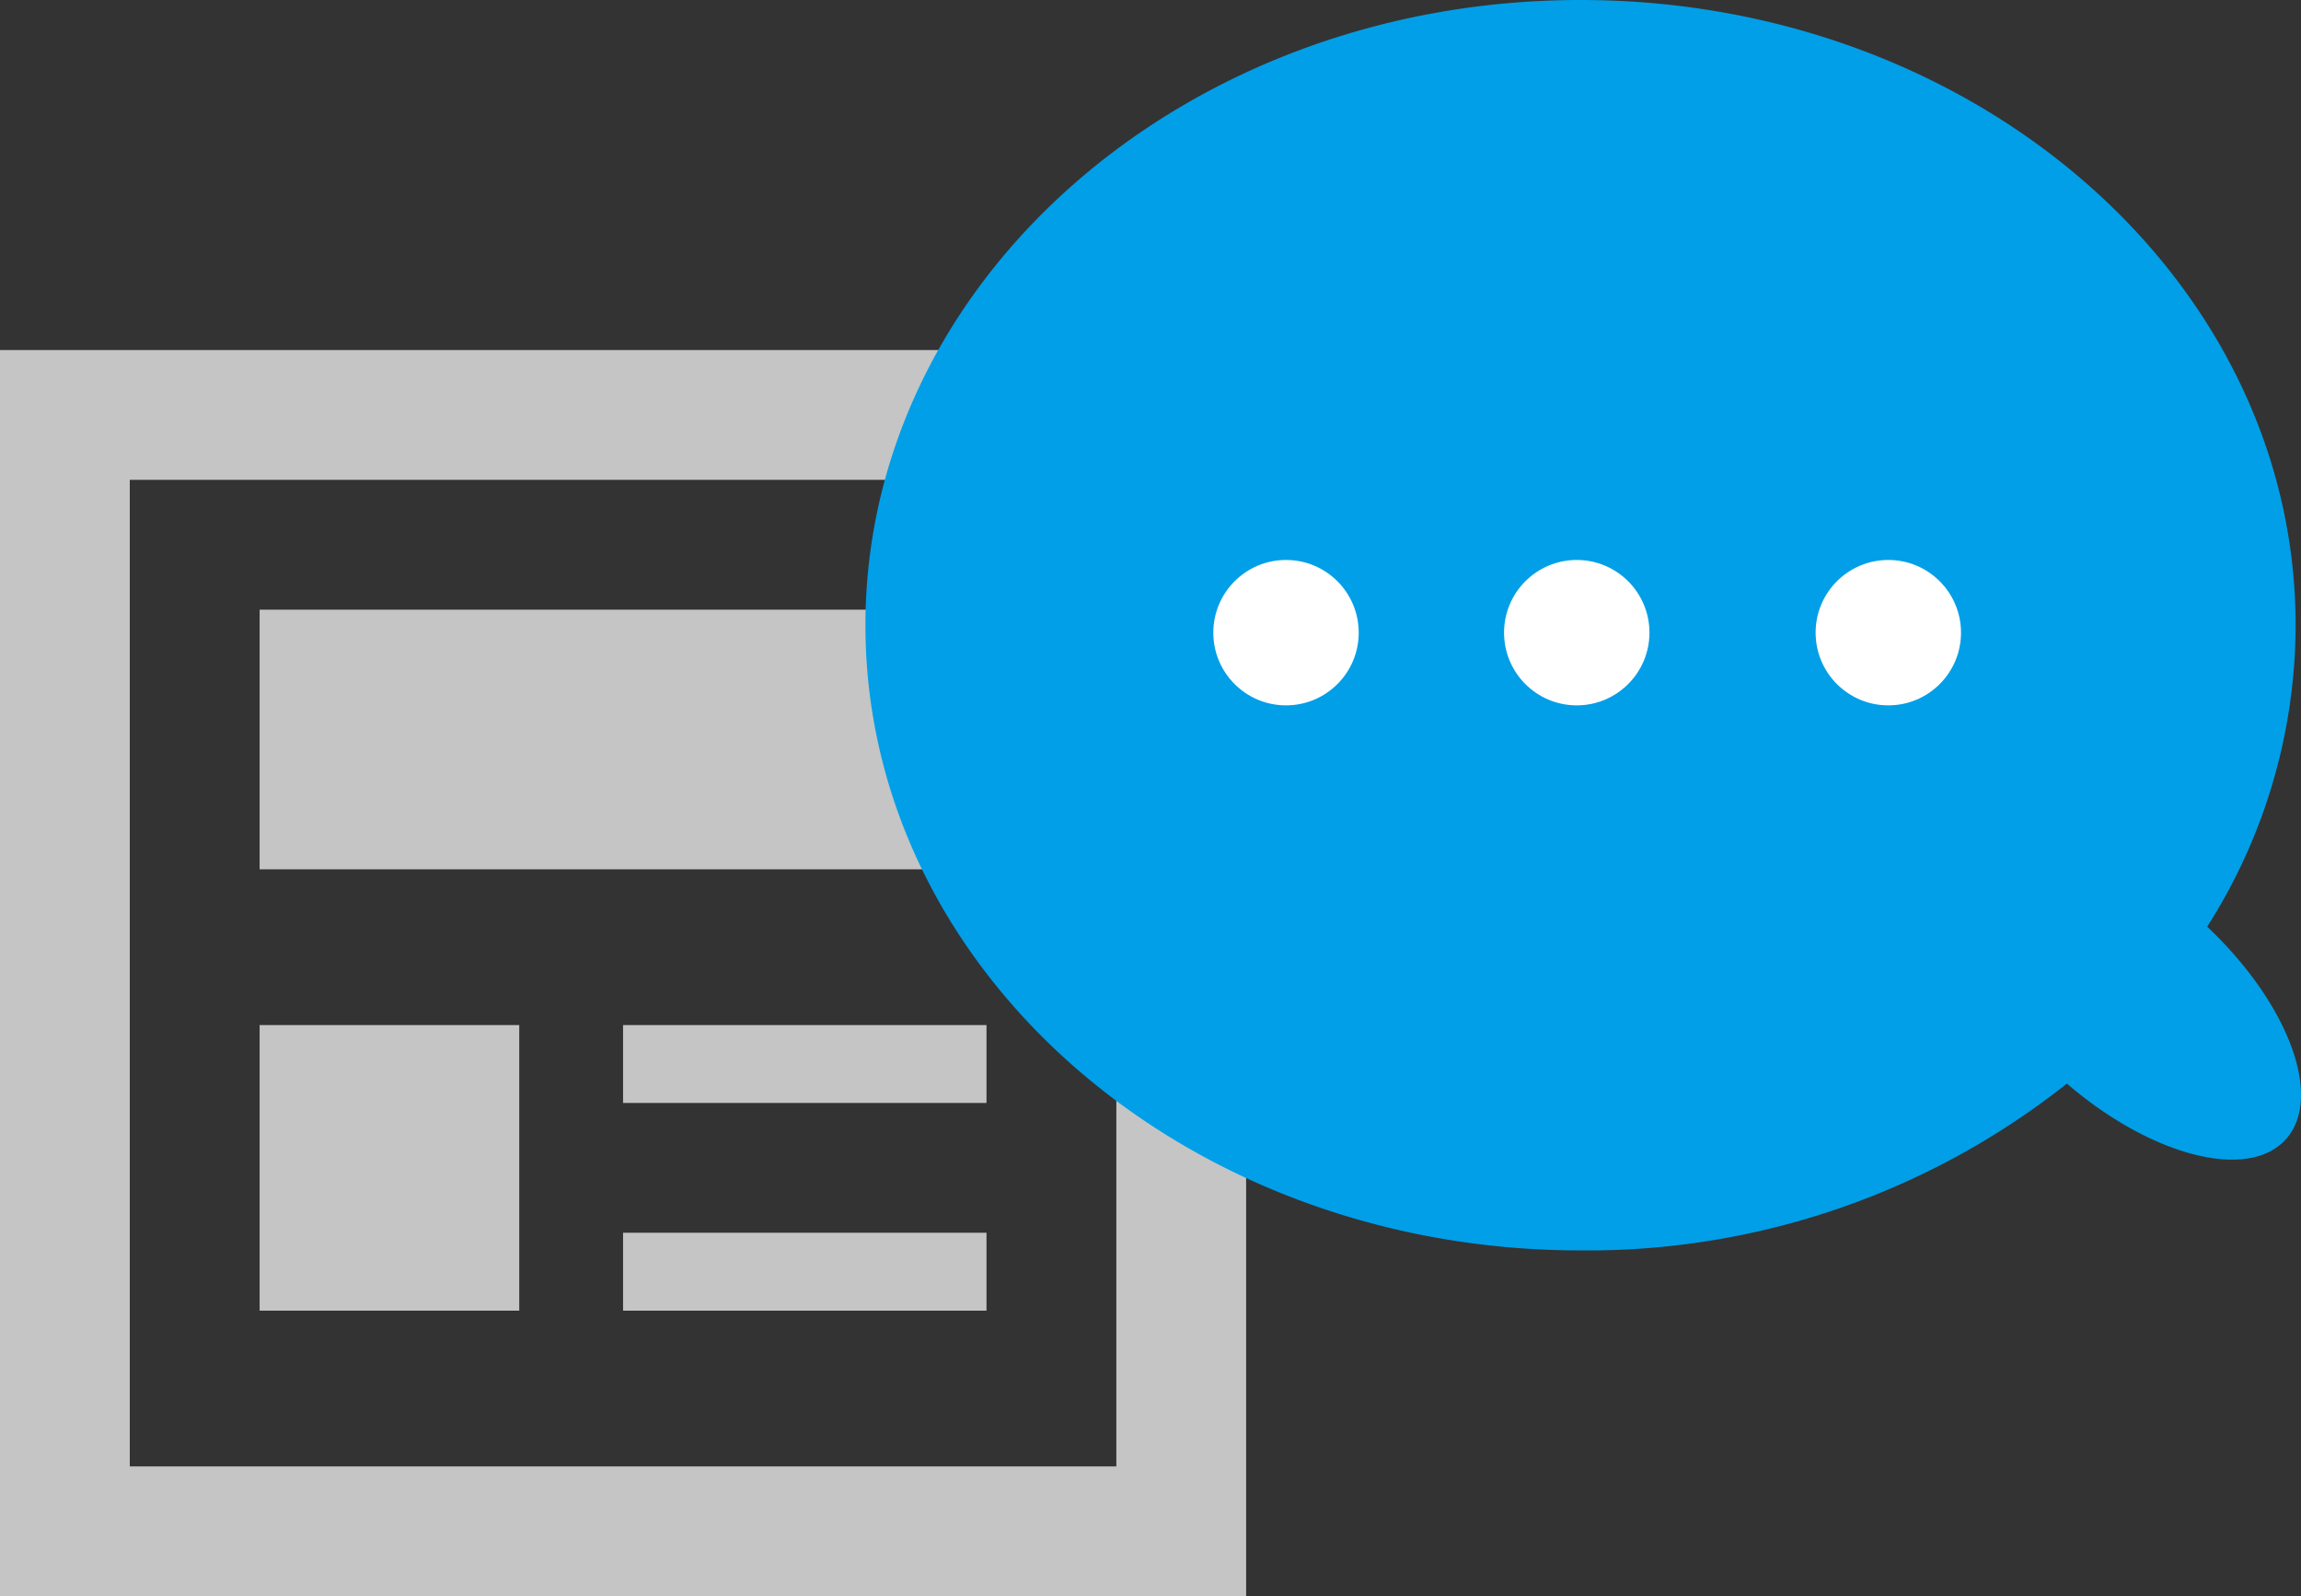
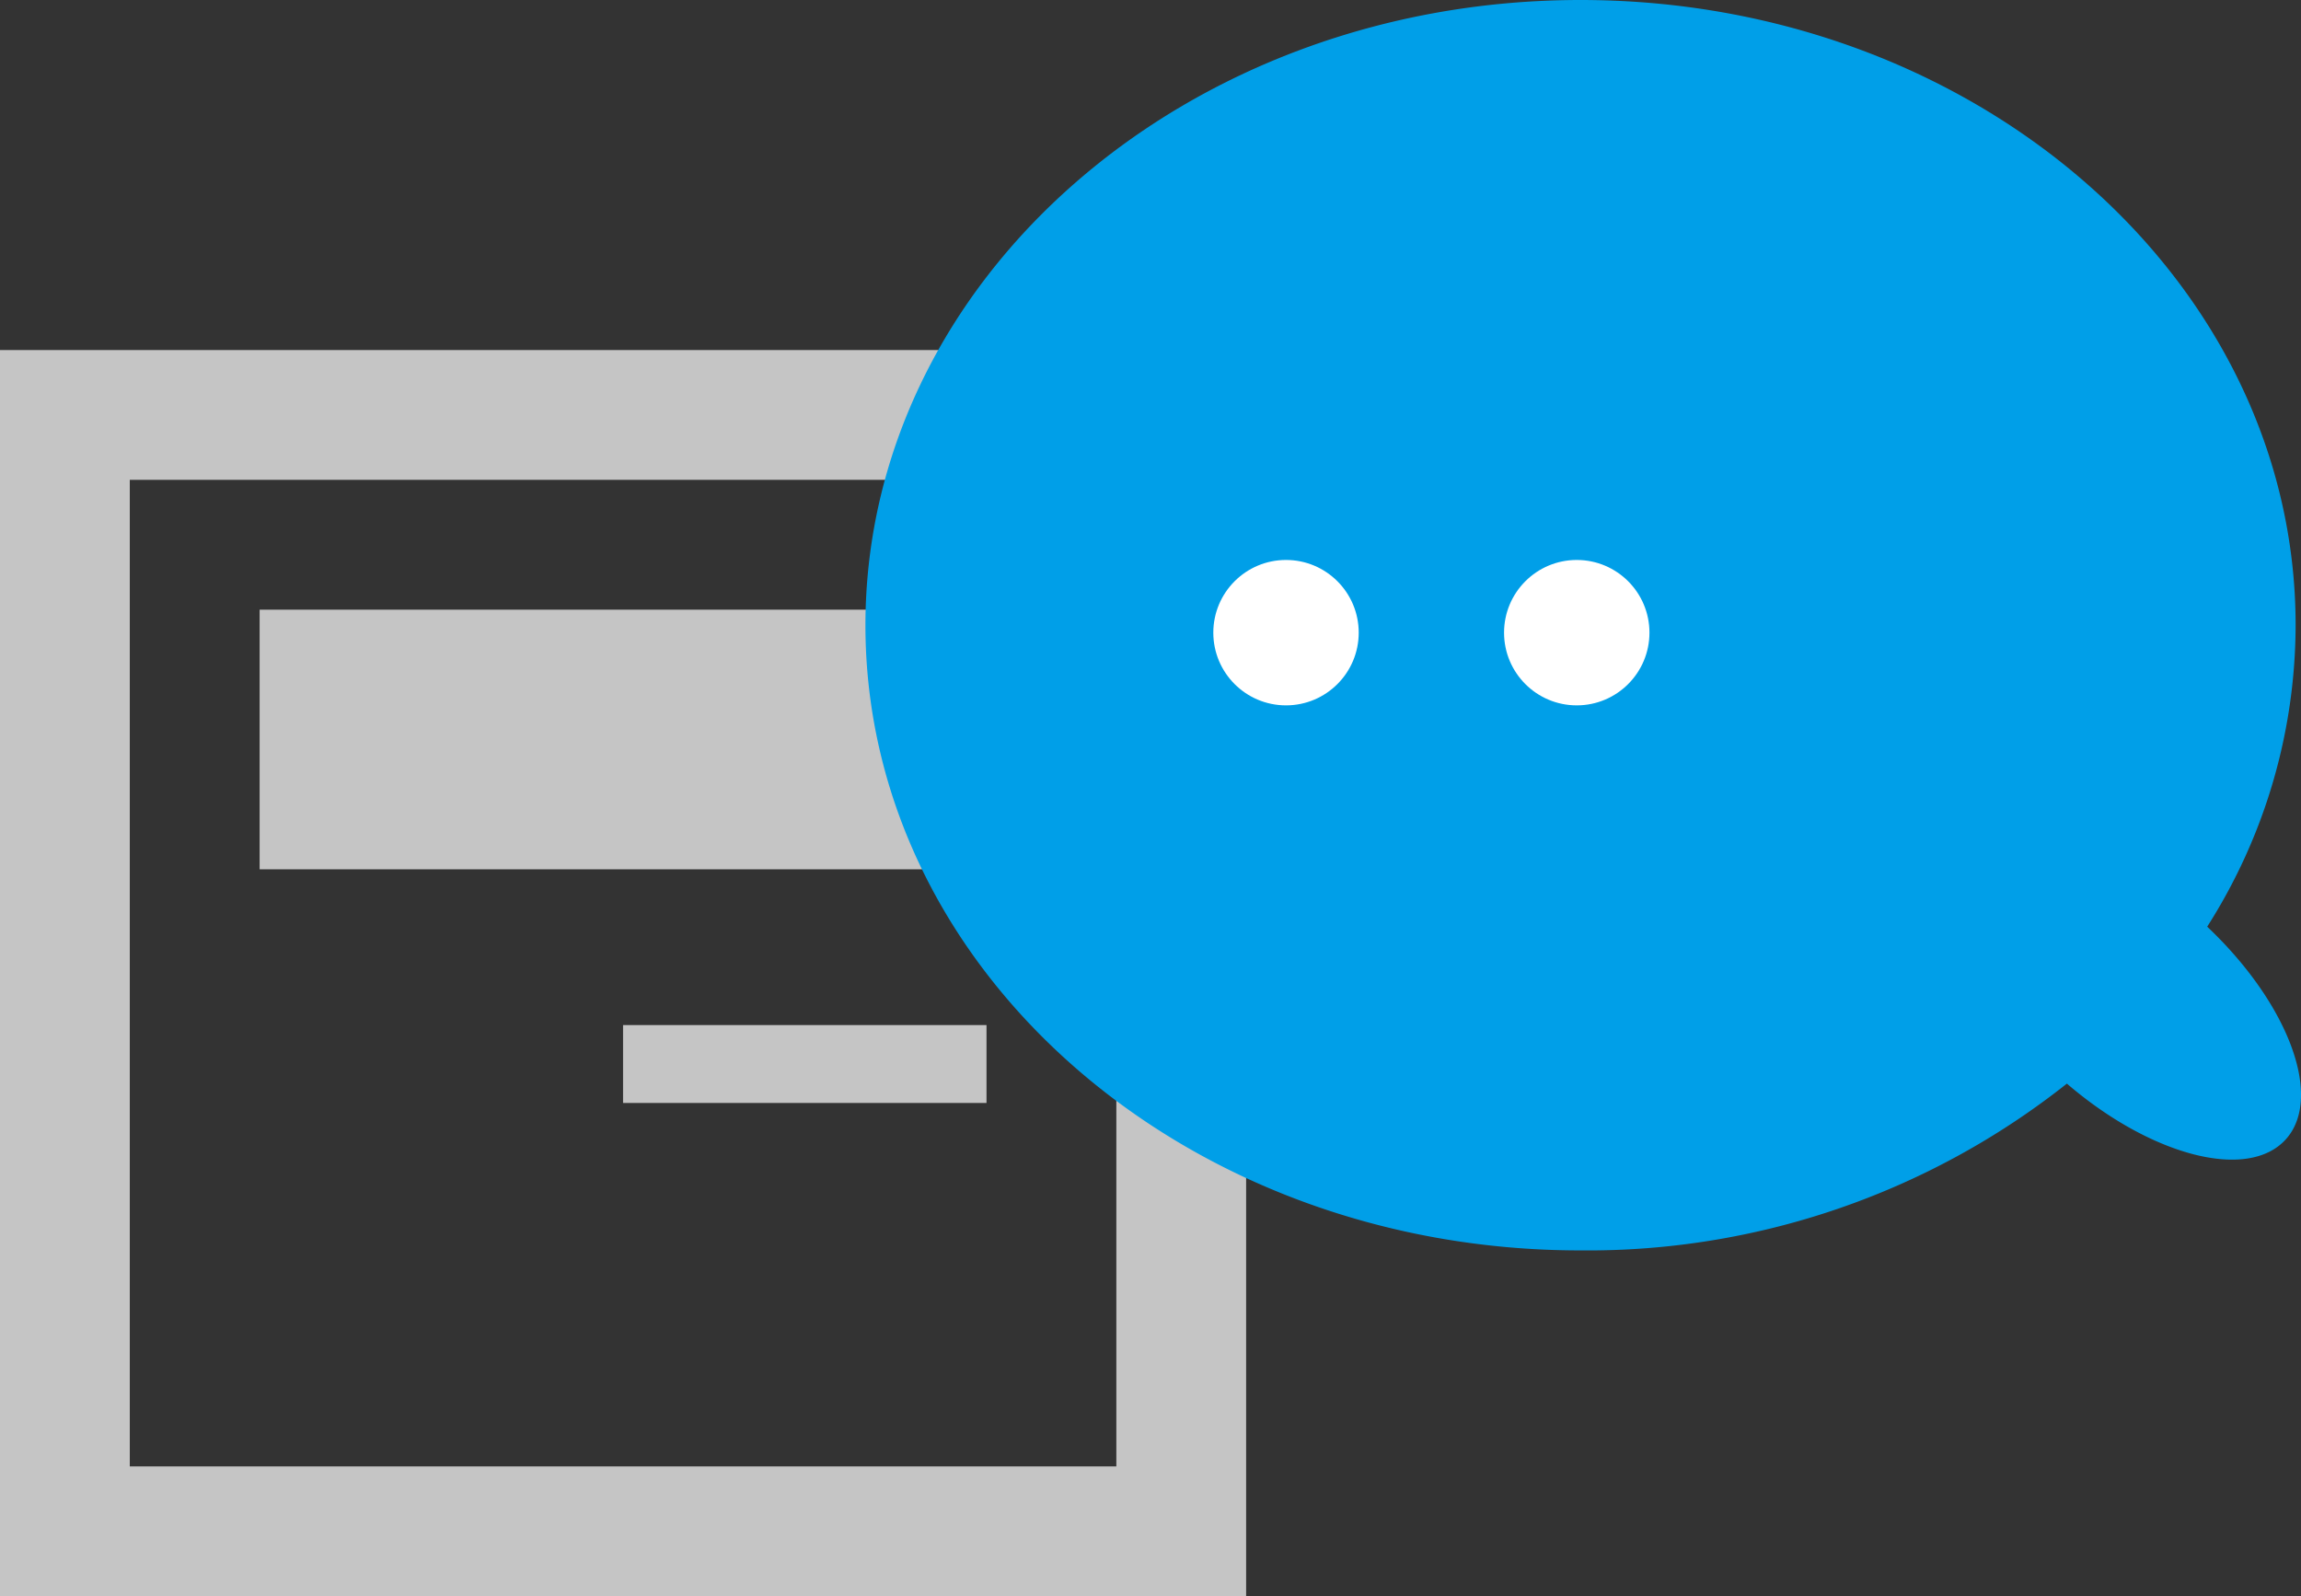
<svg xmlns="http://www.w3.org/2000/svg" width="39.342" height="27.291" viewBox="0 0 39.342 27.291">
  <rect x="0" y="0" width="39.342" height="27.291" fill="#333333" stroke="none" />
  <g id="グループ_146" data-name="グループ 146" transform="translate(-641.554 -10045.146)">
    <g id="記事アイコン3" transform="translate(641.554 10051.131)">
      <rect id="長方形_80" data-name="長方形 80" width="12.429" height="4.439" transform="translate(4.439 4.439)" fill="#c5c5c5" />
-       <path id="パス_51" data-name="パス 51" d="M0,0V21.306H21.306V0ZM19.087,19.087H2.219V2.219H19.087V19.087Z" fill="#c5c5c5" />
+       <path id="パス_51" data-name="パス 51" d="M0,0V21.306H21.306V0ZM19.087,19.087H2.219V2.219H19.087Z" fill="#c5c5c5" />
      <rect id="長方形_81" data-name="長方形 81" width="6.214" height="1.332" transform="translate(10.653 11.541)" fill="#c5c5c5" />
-       <rect id="長方形_82" data-name="長方形 82" width="6.214" height="1.332" transform="translate(10.653 15.092)" fill="#c5c5c5" />
-       <rect id="長方形_83" data-name="長方形 83" width="4.439" height="4.883" transform="translate(4.439 11.541)" fill="#c5c5c5" />
    </g>
    <g id="グループ_108" data-name="グループ 108" transform="translate(656.351 10045.146)">
      <g id="グループ_81" data-name="グループ 81" transform="translate(0 0)">
        <path id="吹き出し" d="M0,10.69C0,4.786,5.474,0,12.226,0S24.453,4.786,24.453,10.69a9.612,9.612,0,0,1-1.512,5.154c1.389,1.312,1.991,2.917,1.345,3.635s-2.3.288-3.744-.952a13.188,13.188,0,0,1-8.315,2.852C5.474,21.38,0,16.594,0,10.69Z" transform="translate(0 0)" fill="#009fe8" />
        <g id="グループ_54" data-name="グループ 54" transform="translate(5.948 9.574)">
          <g id="グループ_28" data-name="グループ 28" transform="translate(0 0)">
            <circle id="楕円形_5" data-name="楕円形 5" cx="1.243" cy="1.243" r="1.243" fill="#fff" />
            <circle id="楕円形_6" data-name="楕円形 6" cx="1.243" cy="1.243" r="1.243" transform="translate(4.971)" fill="#fff" />
-             <circle id="楕円形_7" data-name="楕円形 7" cx="1.243" cy="1.243" r="1.243" transform="translate(10.298)" fill="#fff" />
          </g>
        </g>
      </g>
    </g>
  </g>
</svg>